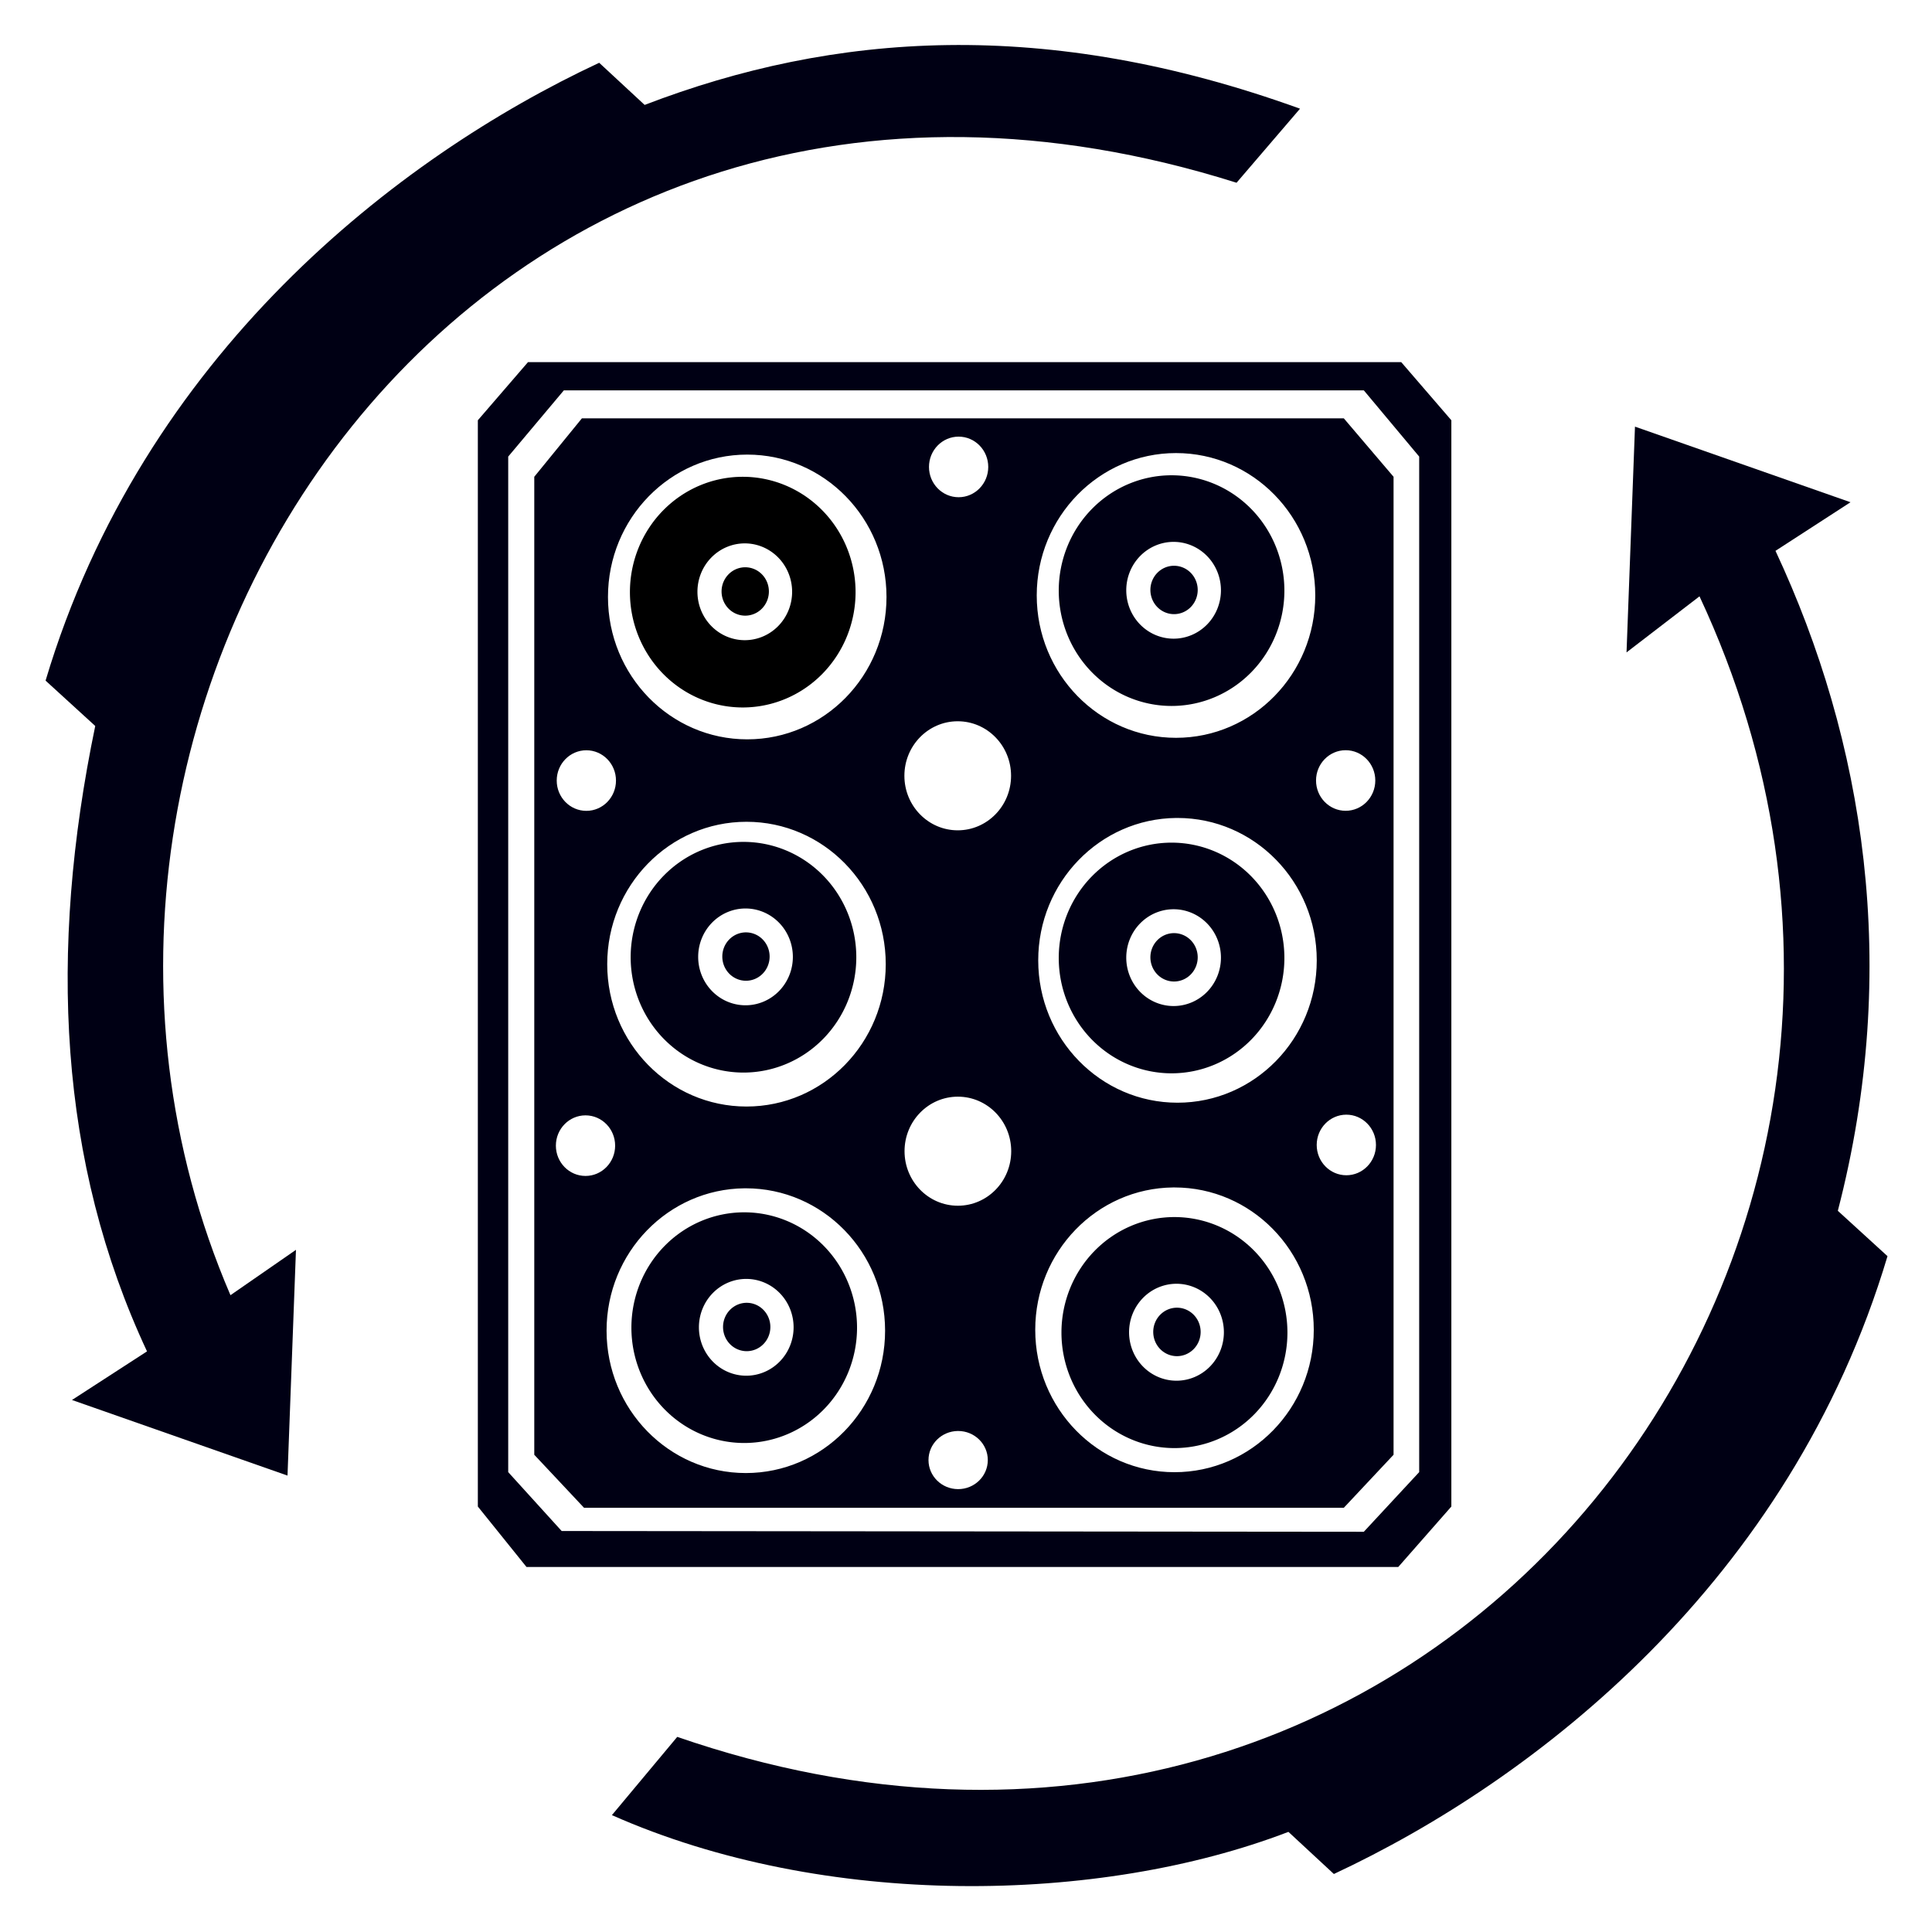
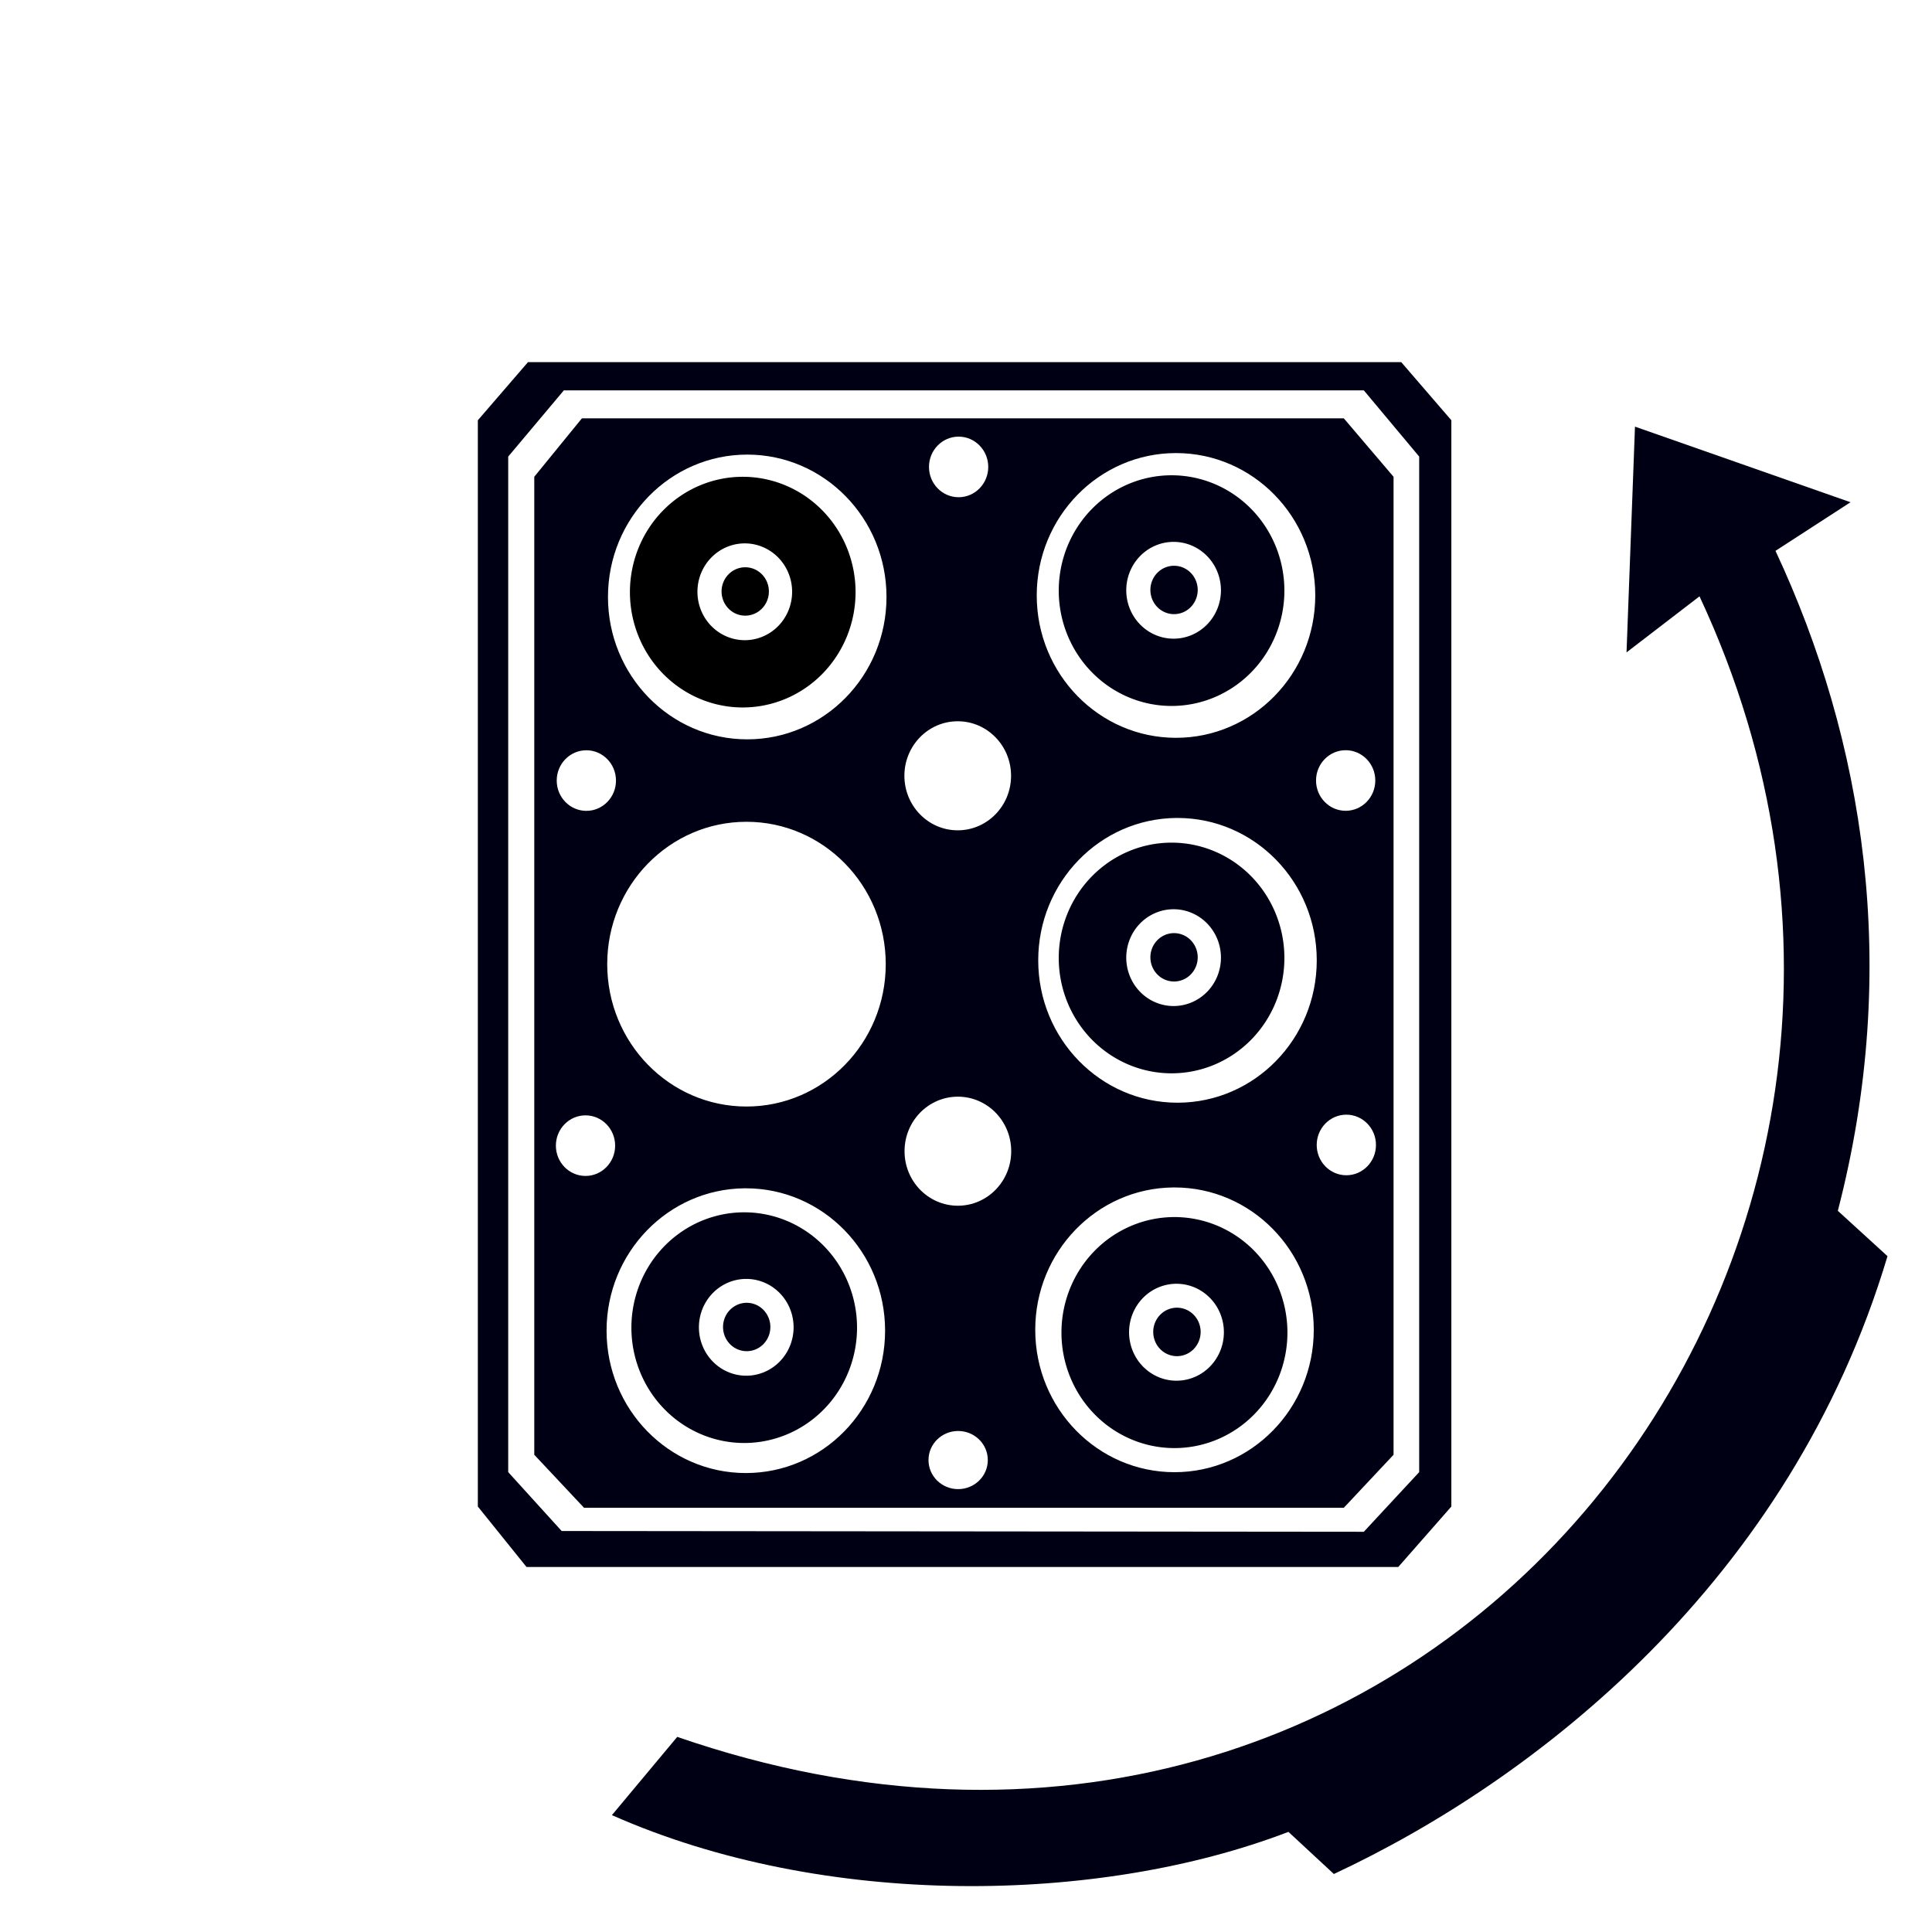
<svg xmlns="http://www.w3.org/2000/svg" xmlns:ns1="http://www.inkscape.org/namespaces/inkscape" xmlns:ns2="http://sodipodi.sourceforge.net/DTD/sodipodi-0.dtd" width="512" height="512" viewBox="0 0 135.467 135.467" version="1.1" id="svg8" ns1:version="0.92.4 (5da689c313, 2019-01-14)" ns2:docname="Missile_Swarm.svg">
  <defs id="defs2" />
  <ns2:namedview id="base" pagecolor="#ffffff" bordercolor="#666666" borderopacity="1.0" ns1:pageopacity="0.0" ns1:pageshadow="2" ns1:zoom="0.98994949" ns1:cx="139.38371" ns1:cy="220.07005" ns1:document-units="px" ns1:current-layer="layer1" ns1:document-rotation="0" showgrid="false" ns1:pagecheckerboard="true" ns1:object-nodes="false" fit-margin-top="0" fit-margin-left="0" fit-margin-right="0" fit-margin-bottom="0" ns1:window-width="1920" ns1:window-height="1017" ns1:window-x="-8" ns1:window-y="-8" ns1:window-maximized="1" units="px" />
  <g ns1:label="Layer 1" ns1:groupmode="layer" id="layer1" transform="translate(-59.626,-110.158)">
    <path style="fill:#000000;stroke-width:0.265" id="path853" d="" />
    <path style="fill:#000000;stroke-width:0.265" id="path849" d="" />
    <g id="g1115" transform="matrix(1.568,0,0,1.603,-21.929,-63.879)">
      <g id="g1101">
        <path id="path876" style="fill:#000014;fill-opacity:1;stroke:none;stroke-width:1px;stroke-linecap:butt;stroke-linejoin:miter;stroke-opacity:1" d="M 423.035,478.749 H 294.465 l -8.037,9.645 v 161.427 l 8.395,8.75 h 128.213 l 8.394,-8.75 v -161.427 z m -65,3.019 c 2.761,0 5,2.239 5,5 0,2.761 -2.239,5 -5,5 -2.761,0 -5,-2.239 -5,-5 0,-2.761 2.239,-5 5,-5 z m 36.682,2.713 c 12.979,0 23.5,10.521 23.5,23.5 0,12.979 -10.521,23.5 -23.5,23.5 -12.979,0 -23.5,-10.521 -23.5,-23.5 0,-12.979 10.521,-23.5 23.5,-23.5 z m -72.352,0.252 c 12.979,0 23.5,10.521 23.5,23.5 0,12.979 -10.521,23.5 -23.5,23.5 -12.979,0 -23.5,-10.521 -23.5,-23.5 0,-12.979 10.521,-23.5 23.5,-23.5 z M 357.873,528.75 h 0.012 c 4.971,0 9,4.029 9,9 0,4.971 -4.029,9 -9,9 -4.971,0 -9,-4.029 -9,-9 0,-4.966 4.022,-8.994 8.988,-9 z m 65.475,4.777 c 2.761,0 5,2.239 5,5 0,2.761 -2.239,5 -5,5 -2.761,0 -5,-2.239 -5,-5 0,-2.761 2.239,-5 5,-5 z m -128.131,0.01 c 2.761,0 5,2.239 5,5 0,2.761 -2.239,5 -5,5 -2.761,0 -5,-2.239 -5,-5 0,-2.761 2.239,-5 5,-5 z m 99.525,11.174 h 0.002 c 0.075,-3.6e-4 0.15,-3.6e-4 0.225,0 12.979,0 23.5,10.521 23.5,23.5 0,12.979 -10.521,23.5 -23.5,23.5 -12.979,0 -23.5,-10.521 -23.5,-23.5 -6e-4,-12.891 10.383,-23.376 23.273,-23.5 z m -72.504,0.631 c 12.979,0 23.5,10.521 23.5,23.5 0,12.979 -10.521,23.5 -23.5,23.5 -12.979,0 -23.5,-10.521 -23.5,-23.5 0,-12.979 10.521,-23.5 23.5,-23.5 z m 35.662,45.373 h 0.01 c 4.971,0 9,4.029 9,9 0,4.971 -4.029,9 -9,9 -4.971,0 -9,-4.029 -9,-9 0,-4.967 4.023,-8.995 8.99,-9 z m 65.561,2.971 c 2.761,0 5,2.239 5,5 0,2.761 -2.239,5 -5,5 -2.761,0 -5,-2.239 -5,-5 0,-2.761 2.239,-5 5,-5 z m -128.387,0.113 c 2.761,0 5,2.239 5,5 0,2.761 -2.239,5 -5,5 -2.761,0 -5,-2.239 -5,-5 0,-2.761 2.239,-5 5,-5 z m 99.164,11.9 c 0.075,-3.6e-4 0.151,-3.6e-4 0.227,0 12.979,0 23.5,10.521 23.5,23.5 0,12.979 -10.521,23.5 -23.5,23.5 -12.979,0 -23.5,-10.521 -23.5,-23.5 -6e-4,-12.891 10.383,-23.376 23.273,-23.5 z m -72.338,0.141 c 0.075,-3.6e-4 0.151,-3.6e-4 0.227,0 12.979,0 23.5,10.521 23.5,23.5 0,12.979 -10.521,23.5 -23.5,23.5 -12.979,0 -23.5,-10.521 -23.5,-23.5 -6e-4,-12.891 10.383,-23.376 23.273,-23.5 z m 35.988,40.059 c 0.023,-1.5e-4 0.046,-1.5e-4 0.068,0 2.763,-2.6e-4 5.003,2.147 5.004,4.797 3.5e-4,2.65 -2.24,4.799 -5.004,4.799 -2.764,2.6e-4 -5.004,-2.148 -5.004,-4.799 5.2e-4,-2.624 2.199,-4.761 4.936,-4.797 z" ns2:nodetypes="cccccccccssssssssssssssssssssssssssssssssscsscssssssssssssssssssssssccssccccssccsccccs" transform="scale(0.265)" />
        <g id="g1094">
-           <path style="fill:#000014;fill-opacity:1;stroke:none;stroke-width:0.265px;stroke-linecap:butt;stroke-linejoin:miter;stroke-opacity:1" d="m 110.148,113.322 -2.84,3.241 c -34.092,-10.528 -56.397,22.712 -44.99,48.66 l 2.929,-1.984 -0.378,9.875 -9.638,-3.307 3.355,-2.126 c -3.956,-8.276 -4.414,-17.478 -2.315,-27.356 l -2.221,-1.984 c 4.349,-14.241 15.721,-22.898 24.757,-27.025 l 2.032,1.843 c 8.454,-3.175 17.922,-3.86 29.309,0.166 z" id="path859" ns2:nodetypes="cccccccccccc" />
          <path style="fill:#000014;fill-opacity:1;stroke:none;stroke-width:0.265px;stroke-linecap:butt;stroke-linejoin:miter;stroke-opacity:1" d="m 79.374,187.967 2.923,-3.424 c 33.492,11.328 59.508,-21.042 45.713,-49.889 l -3.263,2.452 0.378,-9.875 9.638,3.307 -3.355,2.126 c 3.956,8.276 5.621,18.188 2.788,28.868 l 2.221,1.984 c -4.349,14.241 -15.721,22.898 -24.757,27.025 l -2.032,-1.843 c -8.454,3.175 -20.757,3.387 -30.254,-0.733 z" id="path859-1" ns2:nodetypes="cccccccccccc" />
          <path id="path1027" style="fill:#000014;fill-opacity:1;stroke:none;stroke-width:1px;stroke-linecap:butt;stroke-linejoin:miter;stroke-opacity:1" d="m 285.369,469.471 -8.463,9.596 v 179.301 l 8.209,9.975 h 147.111 l 8.957,-9.975 V 479.066 l -8.459,-9.596 z m 6.053,4.656 h 134.988 l 9.344,10.934 V 652.688 l -9.344,9.846 -135.359,-0.125 -9.02,-9.721 V 485.061 Z" transform="scale(0.265)" />
        </g>
      </g>
      <path id="path1029" style="fill:#000014;stroke-width:0.283;stroke-linecap:round;stroke-linejoin:round;fill-opacity:1" d="m 394.455,610.588 a 19.067,19.067 0 0 0 -19.066,19.066 19.067,19.067 0 0 0 19.066,19.066 19.067,19.067 0 0 0 19.066,-19.066 19.067,19.067 0 0 0 -19.066,-19.066 z m 0.344,11.01 a 8,8 0 0 1 8,8 8,8 0 0 1 -8,8 8,8 0 0 1 -8,-8 8,8 0 0 1 8,-8 z m 0.016,3.949 a 4,4 0 0 0 -3.939,4 4,4 0 0 0 4,4 4,4 0 0 0 4,-4 4,4 0 0 0 -4,-4 4,4 0 0 0 -0.06,0 z" transform="scale(0.265)" />
      <path id="path1029-4" style="fill:#000014;stroke-width:0.075;stroke-linecap:round;stroke-linejoin:round;fill-opacity:1" d="m 85.292,161.598 a 5.045,5.045 0 0 0 -5.045,5.045 5.045,5.045 0 0 0 5.045,5.045 5.045,5.045 0 0 0 5.045,-5.045 5.045,5.045 0 0 0 -5.045,-5.045 z m 0.091,2.913 a 2.117,2.117 0 0 1 2.117,2.117 2.117,2.117 0 0 1 -2.117,2.117 2.117,2.117 0 0 1 -2.117,-2.117 2.117,2.117 0 0 1 2.117,-2.117 z m 0.004,1.045 a 1.058,1.058 0 0 0 -1.042,1.058 1.058,1.058 0 0 0 1.058,1.058 1.058,1.058 0 0 0 1.058,-1.058 1.058,1.058 0 0 0 -1.058,-1.058 1.058,1.058 0 0 0 -0.016,0 z" />
-       <path id="path1029-0" style="fill:#000014;stroke-width:0.075;stroke-linecap:round;stroke-linejoin:round;fill-opacity:1" d="m 85.259,145.395 a 5.045,5.045 0 0 0 -5.045,5.045 5.045,5.045 0 0 0 5.045,5.045 5.045,5.045 0 0 0 5.045,-5.045 5.045,5.045 0 0 0 -5.045,-5.045 z m 0.091,2.913 a 2.117,2.117 0 0 1 2.117,2.117 2.117,2.117 0 0 1 -2.117,2.117 2.117,2.117 0 0 1 -2.117,-2.117 2.117,2.117 0 0 1 2.117,-2.117 z m 0.004,1.045 a 1.058,1.058 0 0 0 -1.042,1.058 1.058,1.058 0 0 0 1.058,1.058 1.058,1.058 0 0 0 1.058,-1.058 1.058,1.058 0 0 0 -1.058,-1.058 1.058,1.058 0 0 0 -0.016,0 z" />
      <path id="path1029-7" style="fill:#000014;stroke-width:0.075;stroke-linecap:round;stroke-linejoin:round;fill-opacity:1" d="m 104.402,145.428 a 5.045,5.045 0 0 0 -5.045,5.045 5.045,5.045 0 0 0 5.045,5.045 5.045,5.045 0 0 0 5.045,-5.045 5.045,5.045 0 0 0 -5.045,-5.045 z m 0.091,2.913 a 2.117,2.117 0 0 1 2.117,2.117 2.117,2.117 0 0 1 -2.117,2.117 2.117,2.117 0 0 1 -2.117,-2.117 2.117,2.117 0 0 1 2.117,-2.117 z m 0.004,1.045 a 1.058,1.058 0 0 0 -1.042,1.058 1.058,1.058 0 0 0 1.058,1.058 1.058,1.058 0 0 0 1.058,-1.058 1.058,1.058 0 0 0 -1.058,-1.058 1.058,1.058 0 0 0 -0.016,0 z" />
      <path id="path1029-2" style="fill:#000014;stroke-width:0.075;stroke-linecap:round;stroke-linejoin:round;fill-opacity:1" d="m 104.402,129.359 a 5.045,5.045 0 0 0 -5.045,5.045 5.045,5.045 0 0 0 5.045,5.045 5.045,5.045 0 0 0 5.045,-5.045 5.045,5.045 0 0 0 -5.045,-5.045 z m 0.091,2.913 a 2.117,2.117 0 0 1 2.117,2.117 2.117,2.117 0 0 1 -2.117,2.117 2.117,2.117 0 0 1 -2.117,-2.117 2.117,2.117 0 0 1 2.117,-2.117 z m 0.004,1.045 a 1.058,1.058 0 0 0 -1.042,1.058 1.058,1.058 0 0 0 1.058,1.058 1.058,1.058 0 0 0 1.058,-1.058 1.058,1.058 0 0 0 -1.058,-1.058 1.058,1.058 0 0 0 -0.016,0 z" />
      <path id="path1029-74" style="fill:#000000;stroke-width:0.075;stroke-linecap:round;stroke-linejoin:round;fill-opacity:1" d="m 85.226,129.425 a 5.045,5.045 0 0 0 -5.045,5.045 5.045,5.045 0 0 0 5.045,5.045 5.045,5.045 0 0 0 5.045,-5.045 5.045,5.045 0 0 0 -5.045,-5.045 z m 0.091,2.913 a 2.117,2.117 0 0 1 2.117,2.117 2.117,2.117 0 0 1 -2.117,2.117 2.117,2.117 0 0 1 -2.117,-2.117 2.117,2.117 0 0 1 2.117,-2.117 z m 0.004,1.045 a 1.058,1.058 0 0 0 -1.042,1.058 1.058,1.058 0 0 0 1.058,1.058 1.058,1.058 0 0 0 1.058,-1.058 1.058,1.058 0 0 0 -1.058,-1.058 1.058,1.058 0 0 0 -0.016,0 z" />
    </g>
  </g>
</svg>